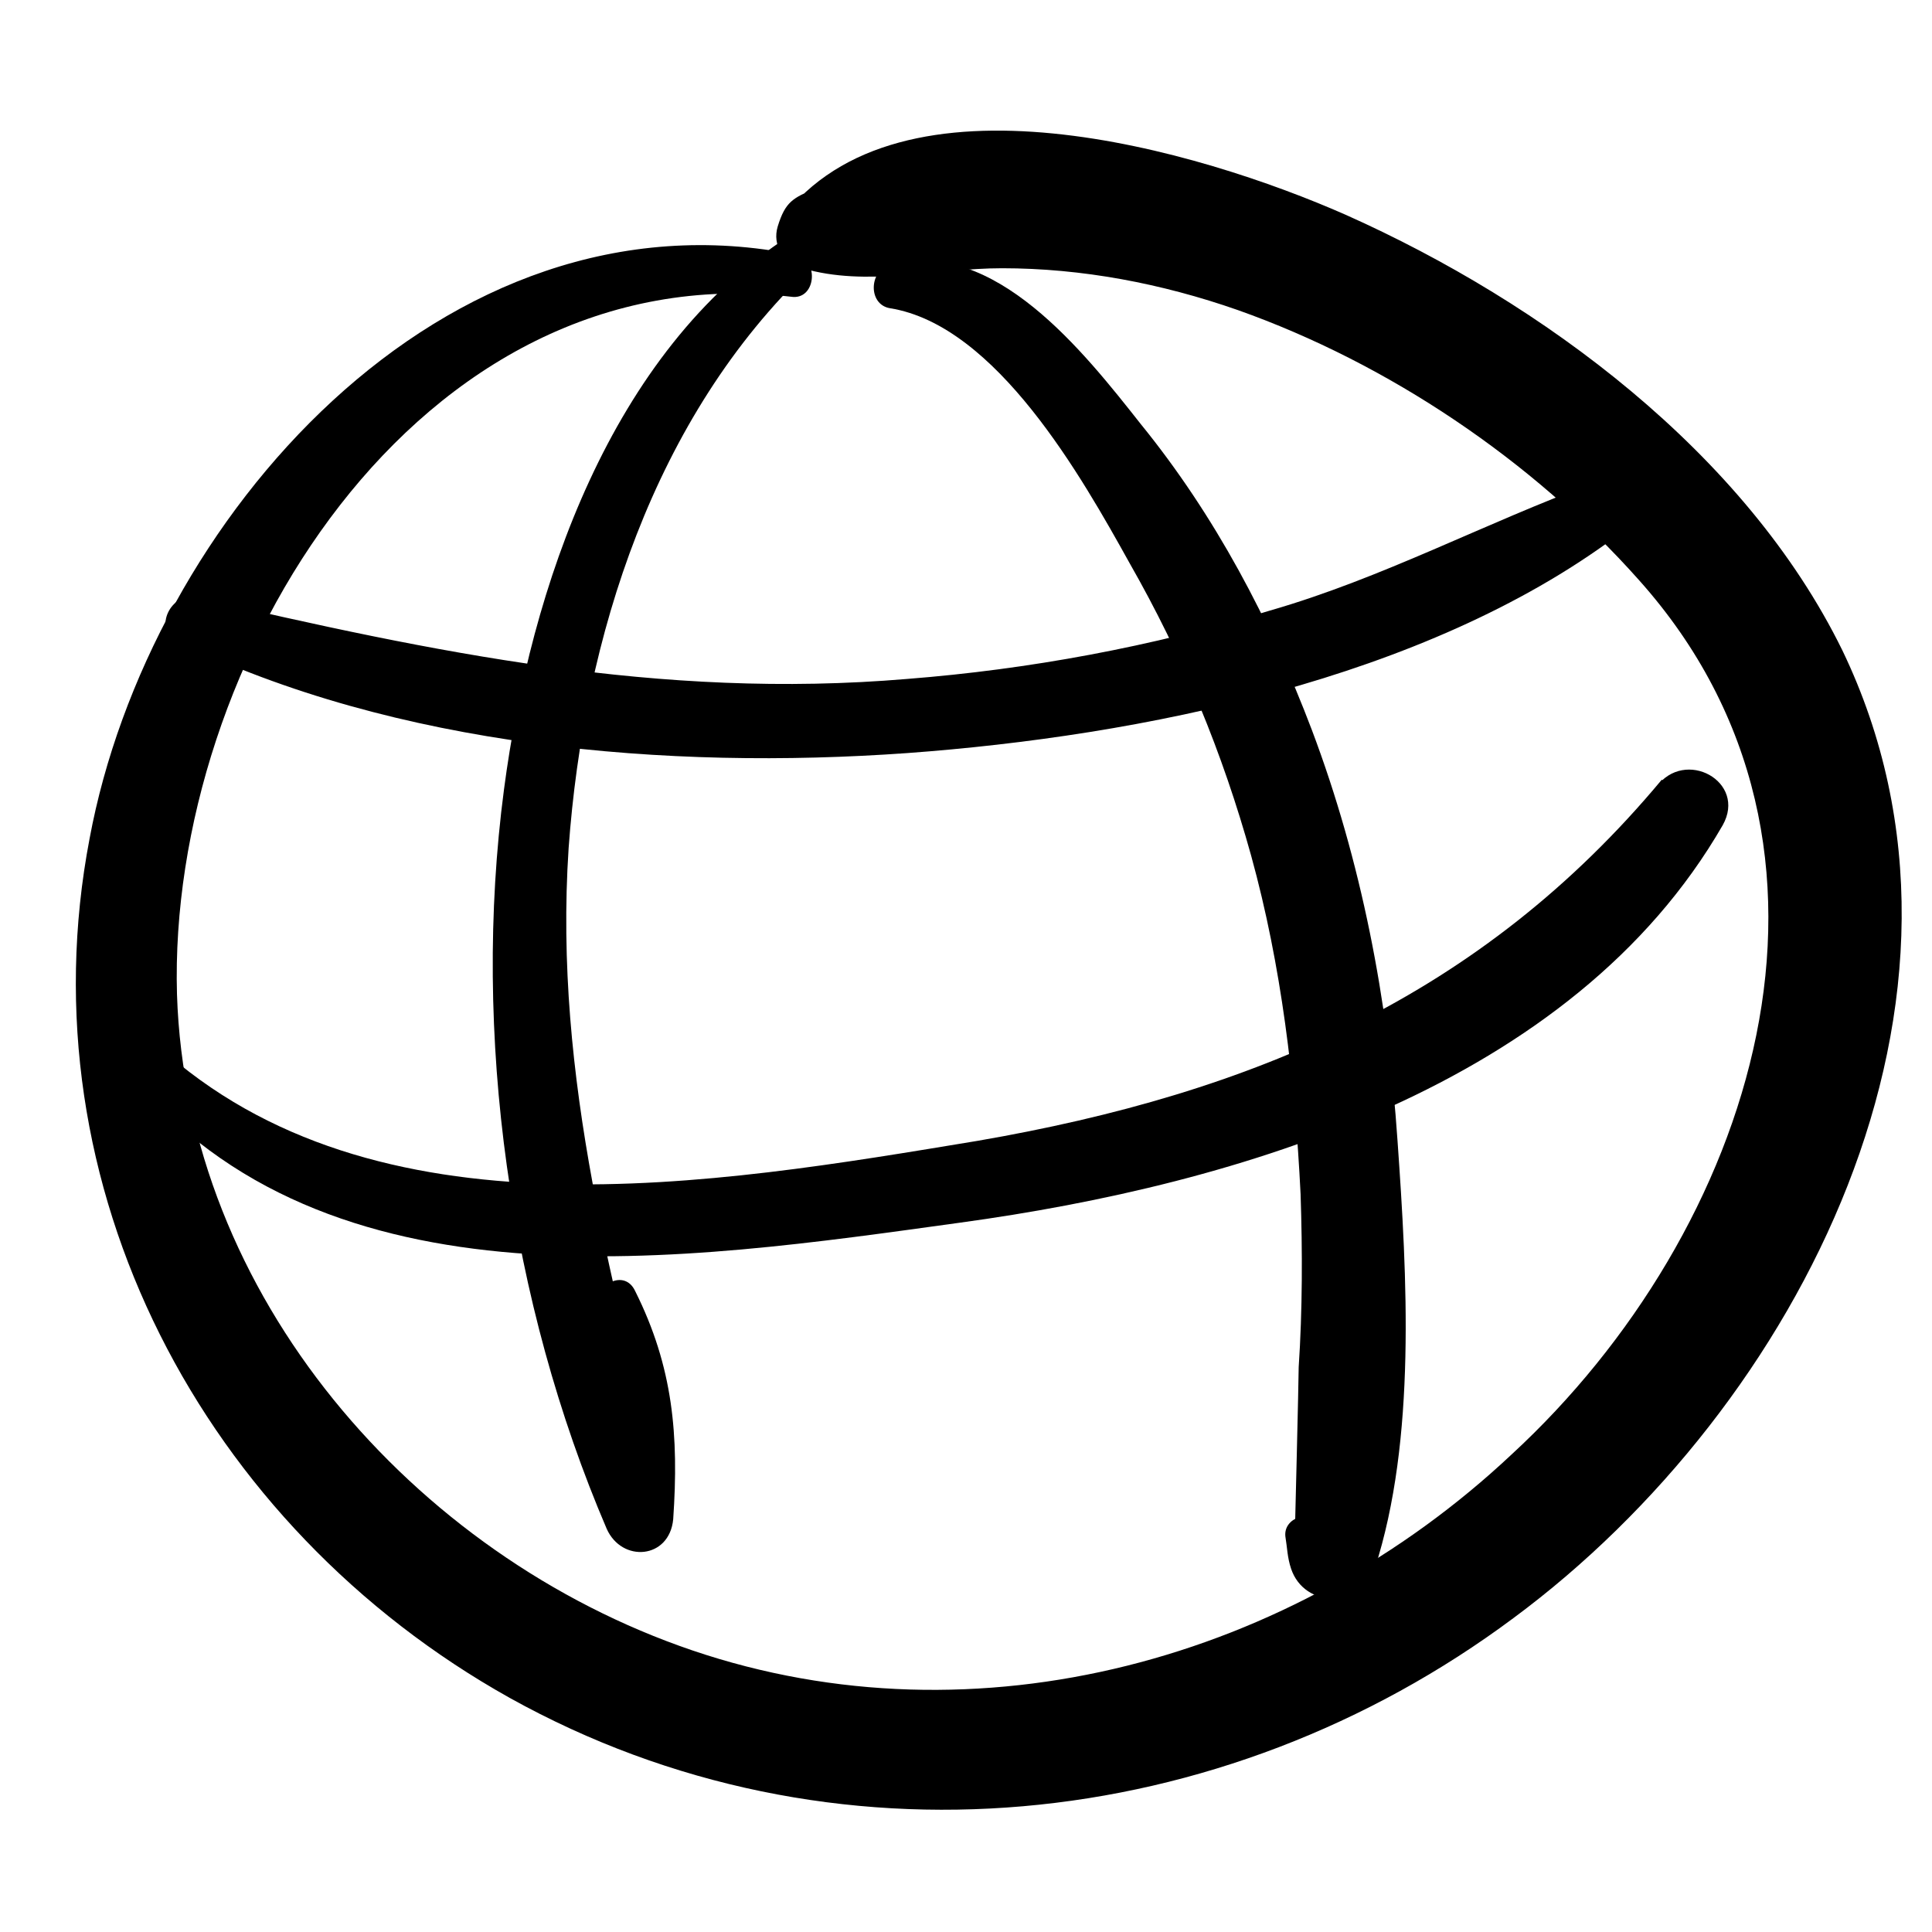
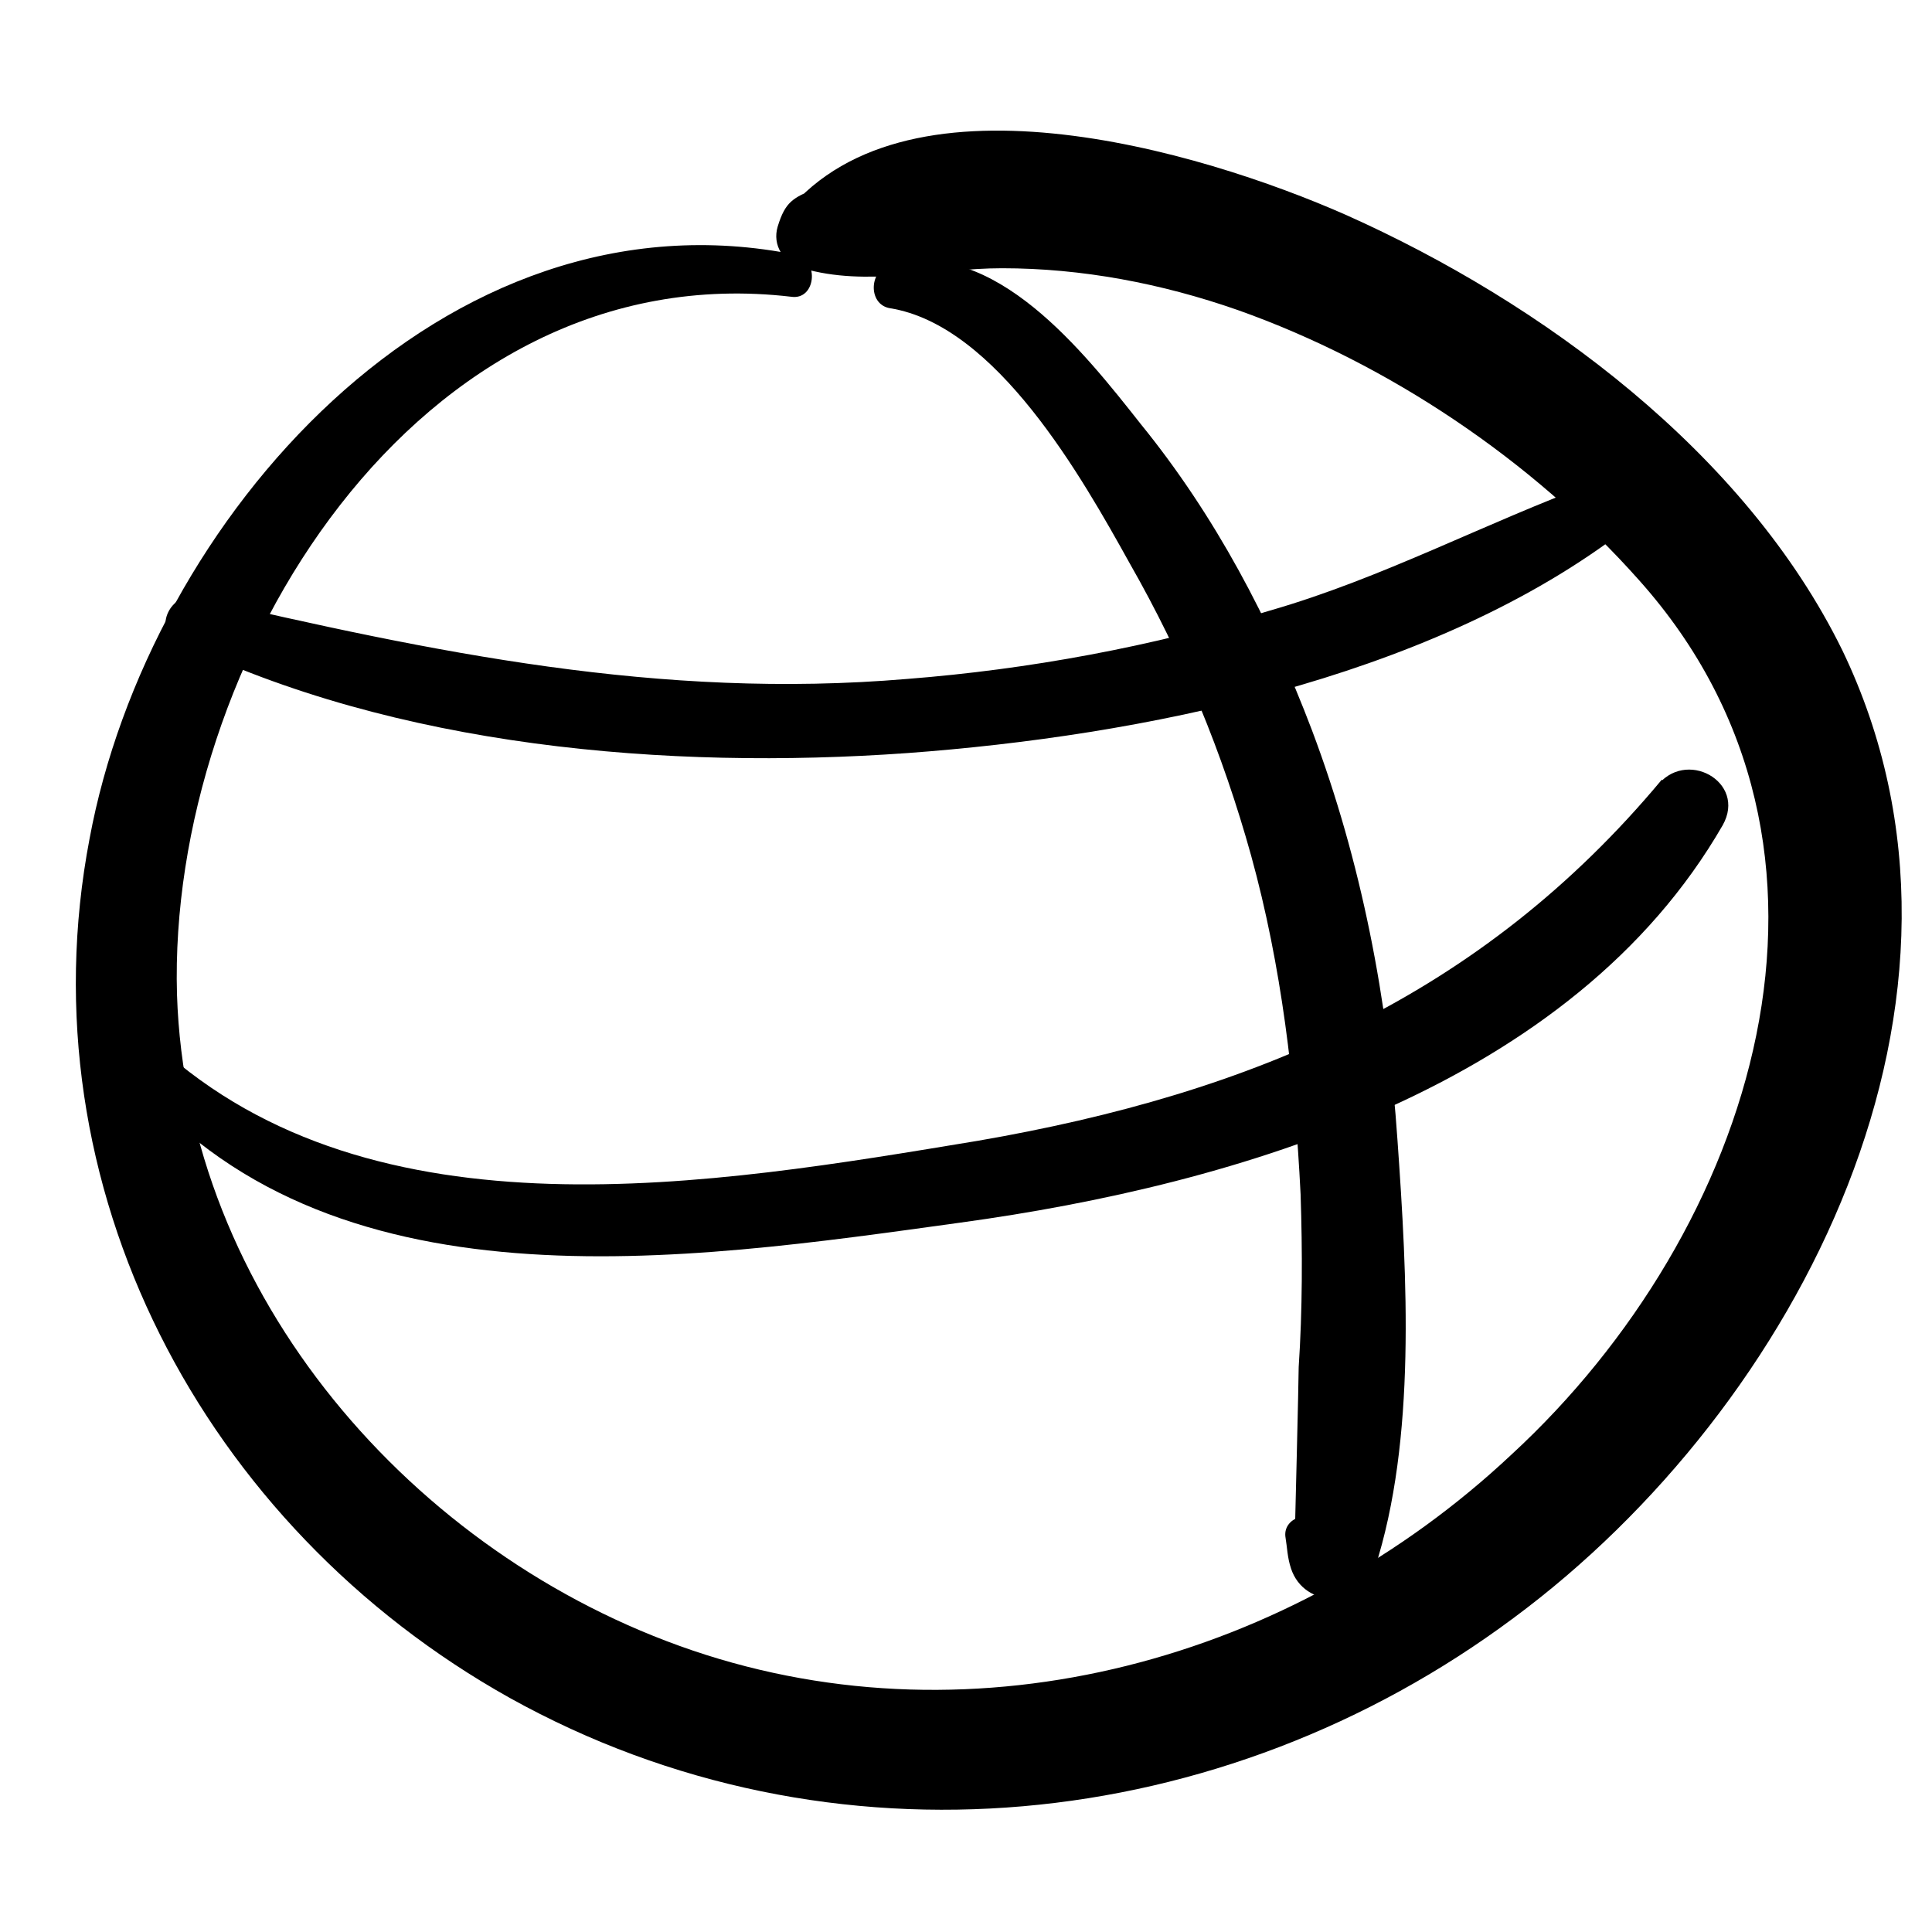
<svg xmlns="http://www.w3.org/2000/svg" fill="#000000" width="800px" height="800px" version="1.1" viewBox="144 144 512 512">
  <g>
    <path d="m355.16 211.57c-93.711-19.145-171.8 70.531-187.42 154.67-17.633 92.195 30.23 182.38 111.34 227.72 85.145 47.359 188.93 36.273 266.01-21.16 75.57-55.922 131.5-164.24 87.16-256.44-25.699-52.398-79.605-92.199-131.5-115.38-38.793-17.129-118.39-40.809-149.63 1.008h15.617c-0.504-1.008-1.008-2.016-1.512-3.023-0.504 3.023-1.008 6.047-1.008 9.07 1.008-1.008 2.016-1.512 3.023-2.519h-9.574 0.504c-1.512 6.047 6.551 9.574 10.078 4.535 0.504-1.008 1.512-2.016 2.016-3.527 1.008-2.016 1.008-4.535 0-6.551-0.504-1.008-1.512-2.016-2.016-3.023-1.512-2.519-5.039-4.535-8.062-3.023-6.047 2.519-8.062 3.527-10.078 10.078-1.512 5.039 1.512 9.574 6.551 11.082 17.129 5.039 35.266 0 52.898 0 21.16 0 42.32 4.031 62.473 11.082 39.801 14.105 78.09 39.801 106.3 71.539 63.984 71.539 30.23 172.81-33.754 231.75-57.938 54.418-141.57 77.59-217.14 51.898-74.059-25.191-134.01-94.215-136.53-173.82-2.519-87.66 63.48-196.48 162.73-184.9 6.551 1.008 7.559-9.57 1.512-11.082z" />
-     <path d="m353.14 206.54c-47.359 30.73-68.52 93.203-75.57 146.61-8.566 64.992 1.512 136.03 27.203 195.98 4.031 9.07 16.625 8.062 17.633-2.519 1.512-22.168 0-40.305-10.078-60.457-3.023-6.551-12.09-1.008-9.574 5.543 7.559 17.129 9.07 35.266 1.512 52.898h17.129c-14.609-58.441-30.73-114.87-26.703-175.83 4.031-55.922 22.672-114.36 63.984-153.66 5.043-4.031-0.496-11.59-5.535-8.566z" />
    <path d="m379.85 225.68c28.215 4.535 50.883 44.84 63.48 67.512 14.105 24.688 24.688 50.383 32.242 77.586 8.062 29.223 11.586 59.449 13.098 89.68 0.504 15.113 0.504 30.73-0.504 45.848 0 3.527-1.008 43.832-1.008 43.832h10.578c-1.008-1.008-2.016-2.016-3.023-3.023-3.527-3.023-10.578-1.008-10.078 4.031 0.504 3.023 0.504 5.543 1.512 8.566 3.527 10.578 18.641 10.578 22.168 0 11.082-34.258 8.566-77.586 6.047-113.36-2.519-37.281-9.574-74.059-22.672-108.82-11.082-29.223-25.695-56.93-45.344-81.113-15.113-19.145-38.793-49.375-66-42.32-6.039 1.004-6.543 10.574-0.496 11.582z" />
    <path d="m190.92 313.85c57.938 28.215 129.98 34.258 193.46 29.727 61.969-4.535 137.04-19.648 187.92-57.434 8.062-6.047 0.504-19.648-8.062-13.602-5.039 3.527-10.078 7.055-15.113 10.578-6.551 4.031-1.008 12.594 5.543 10.078 5.039-2.016 10.078-4.031 15.617-6.047-1.512-5.039-2.519-10.078-4.031-15.113-28.719 10.578-55.922 25.191-85.648 33.754-31.234 9.574-63.984 15.617-96.227 18.137-65.492 5.539-125.45-7.055-188.42-21.668-6.551-1.512-11.59 8.566-5.039 11.59z" />
    <path d="m177.82 428.21c52.898 64.488 147.62 49.879 220.67 39.801 73.555-10.078 162.23-36.273 202.03-105.3 6.551-11.586-10.078-20.656-17.633-10.078-3.023 4.031-6.047 8.062-9.07 12.09-4.535 5.543 1.008 14.105 8.062 10.078 5.039-3.023 10.078-6.047 15.113-8.062-4.031-5.543-8.062-10.578-12.594-16.121-47.863 57.434-108.32 83.129-181.37 95.723-70.031 11.586-159.71 27.207-217.14-25.191-5.547-5.535-12.094 1.52-8.062 7.059z" />
  </g>
</svg>